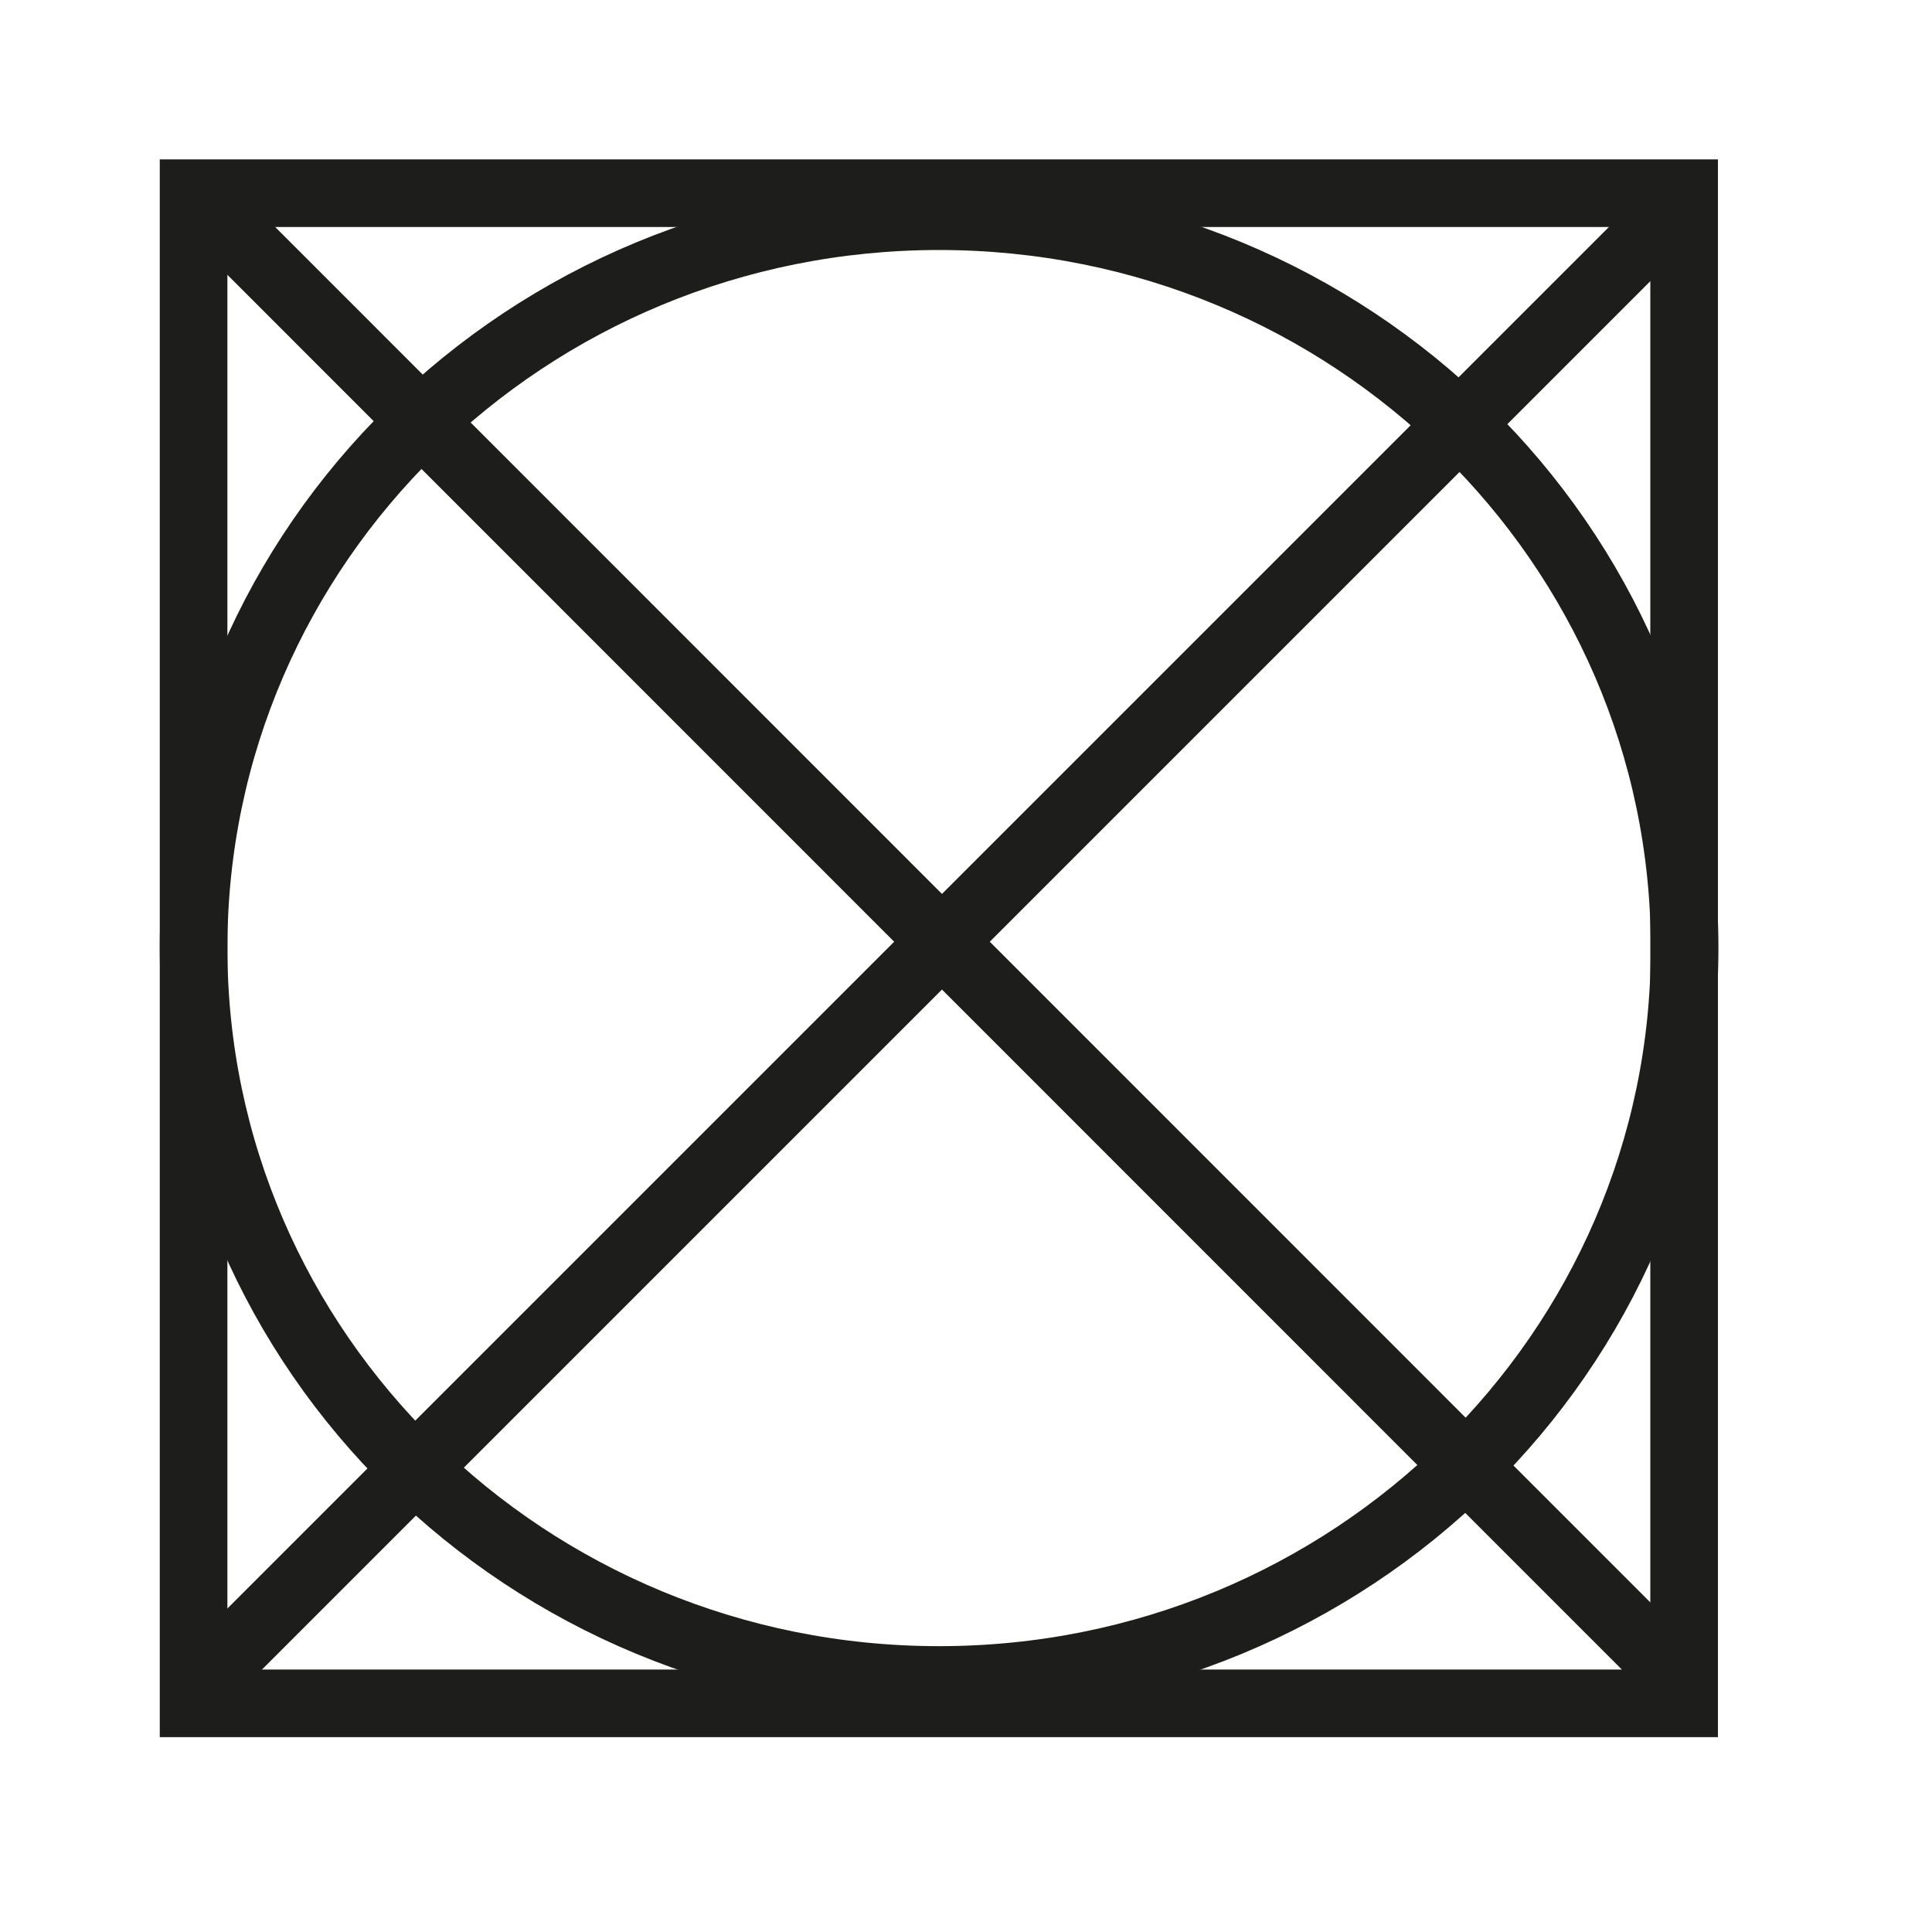
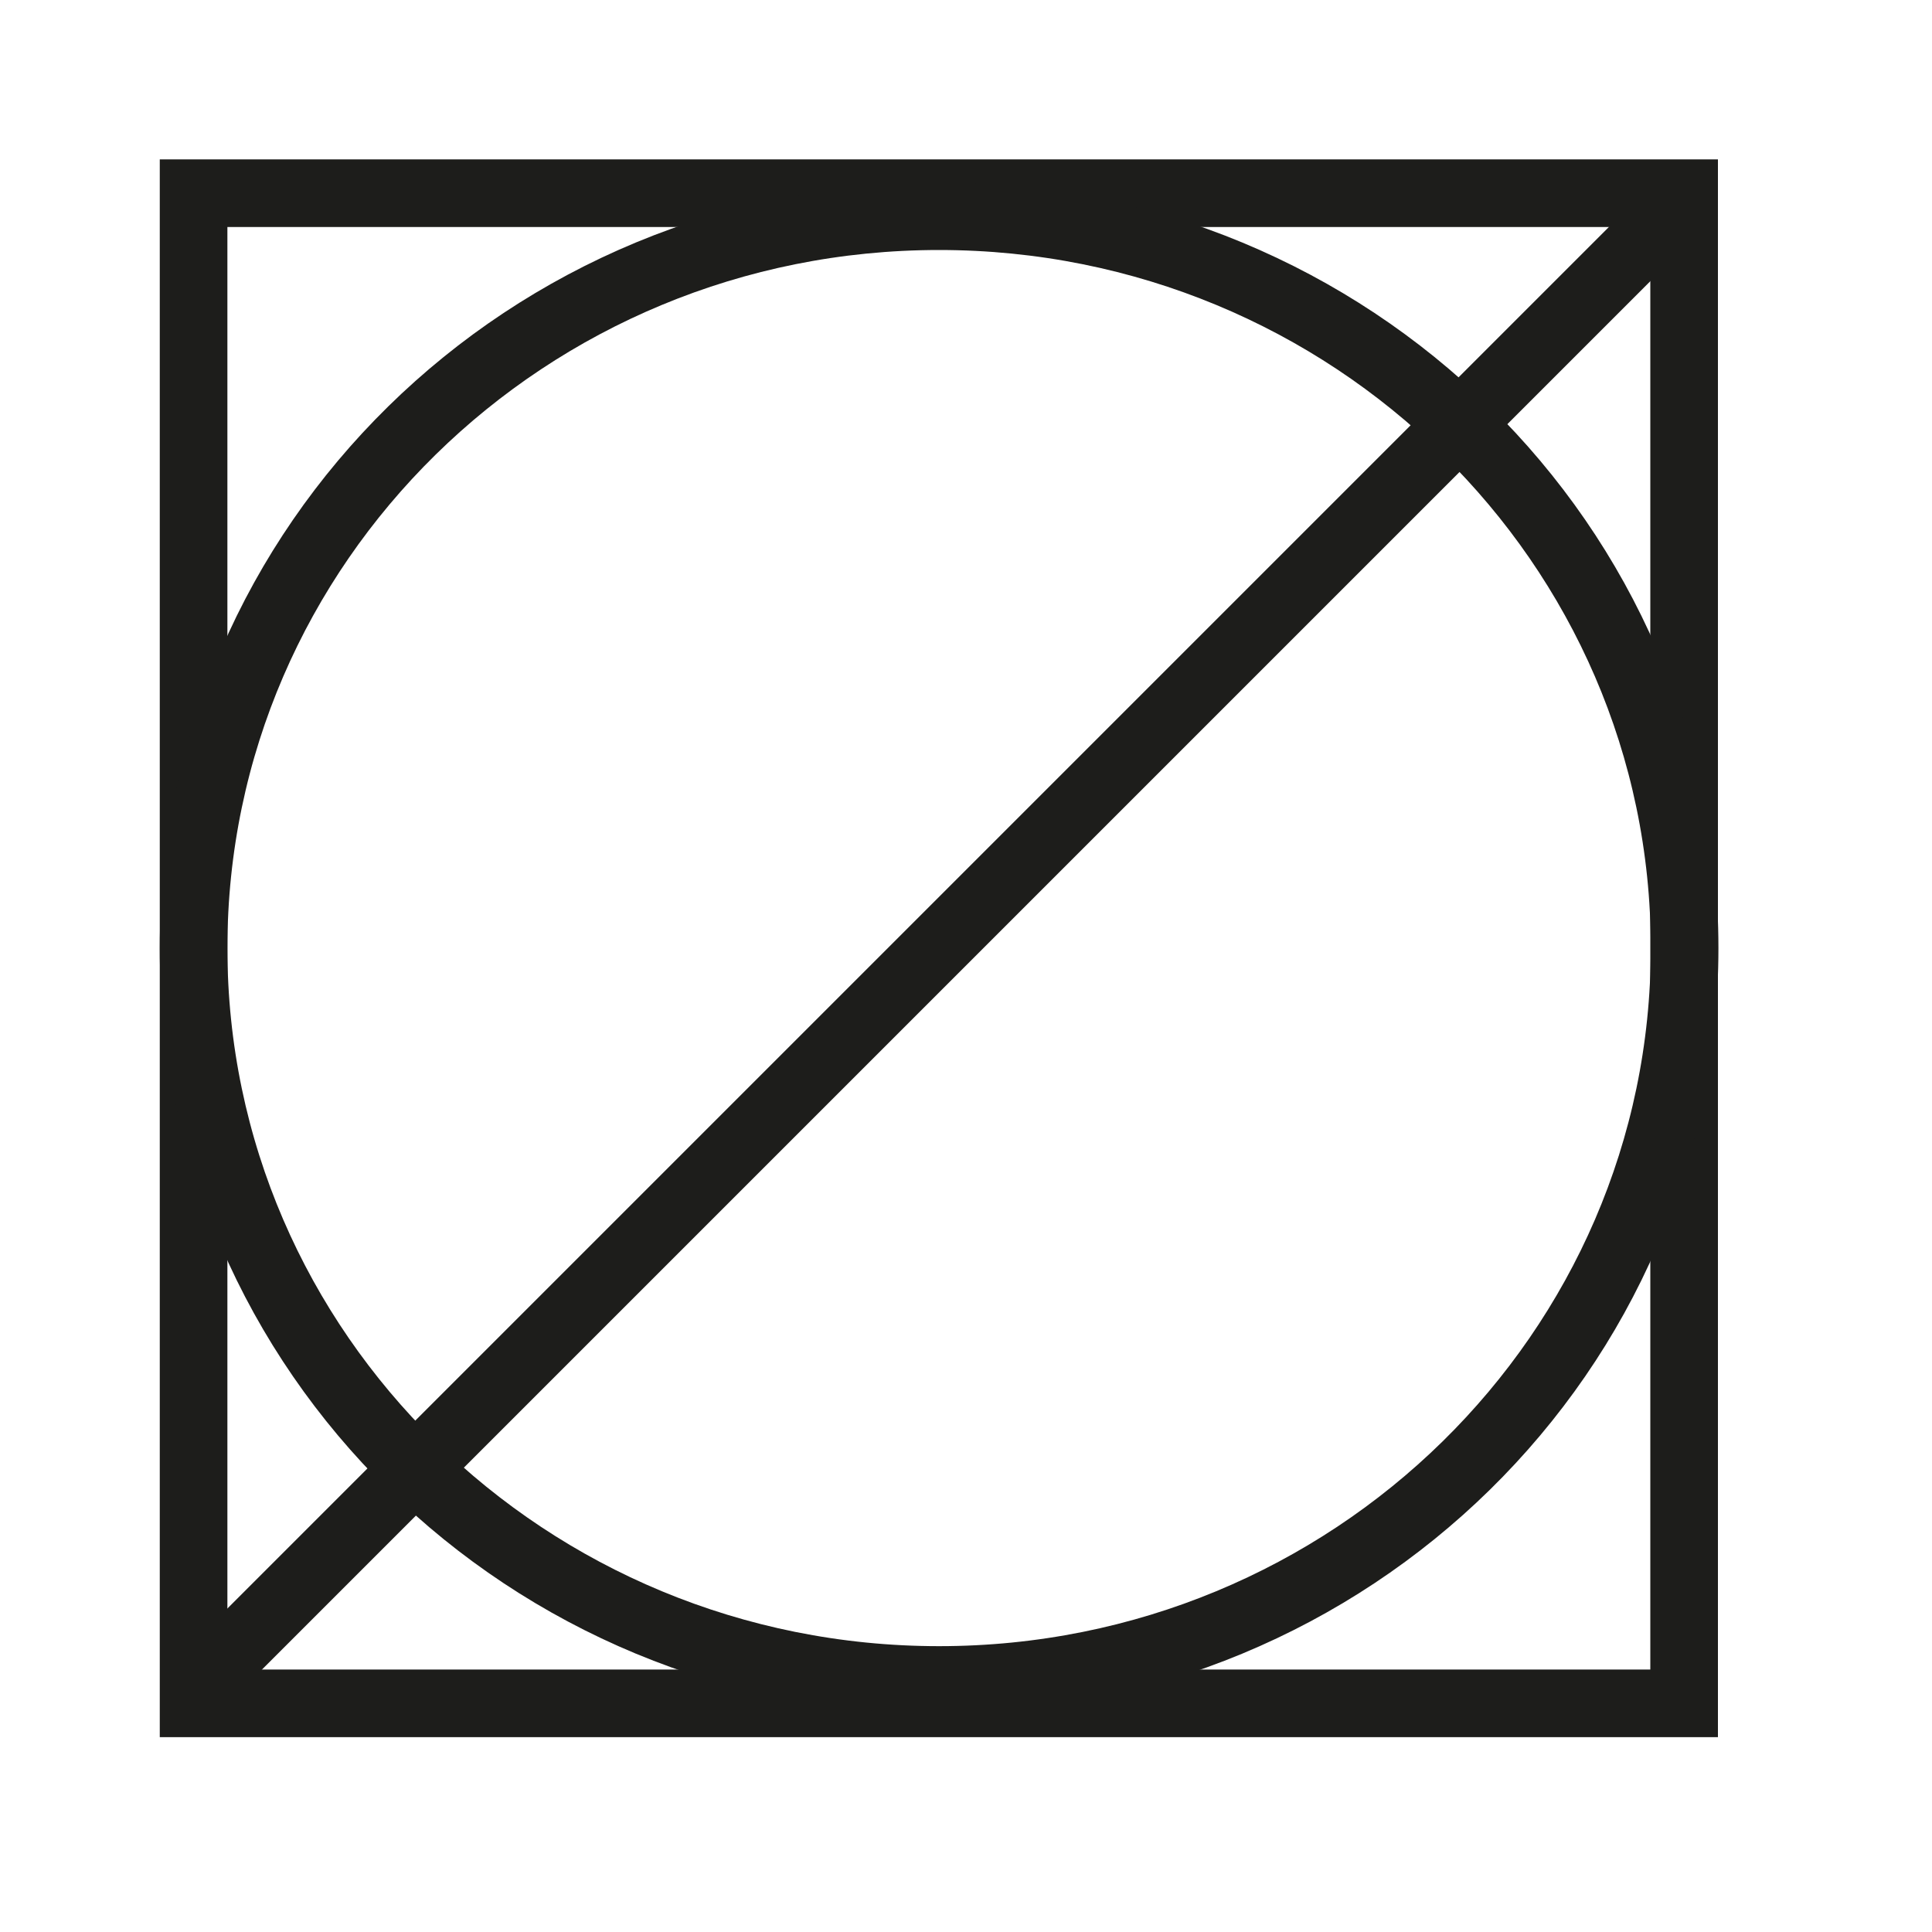
<svg xmlns="http://www.w3.org/2000/svg" fill="none" viewBox="0 0 20 20" height="20" width="20">
  <path stroke-miterlimit="10" stroke-width="0.7" stroke="#1D1D1B" d="M17.434 2H2.004V17.633H17.434V2Z" />
  <path stroke-miterlimit="10" stroke-width="0.7" stroke="#1D1D1B" d="M9.721 17.391C13.983 17.391 17.439 13.999 17.439 9.814C17.439 5.63 13.983 2.238 9.721 2.238C5.459 2.238 2.004 5.63 2.004 9.814C2.004 13.999 5.459 17.391 9.721 17.391Z" />
  <path stroke-miterlimit="10" stroke-width="0.7" stroke="#1D1D1B" d="M2 17.5L17.5 2" />
-   <path stroke-miterlimit="10" stroke-width="0.7" stroke="#1D1D1B" d="M2.004 2L17.501 17.5" />
</svg>